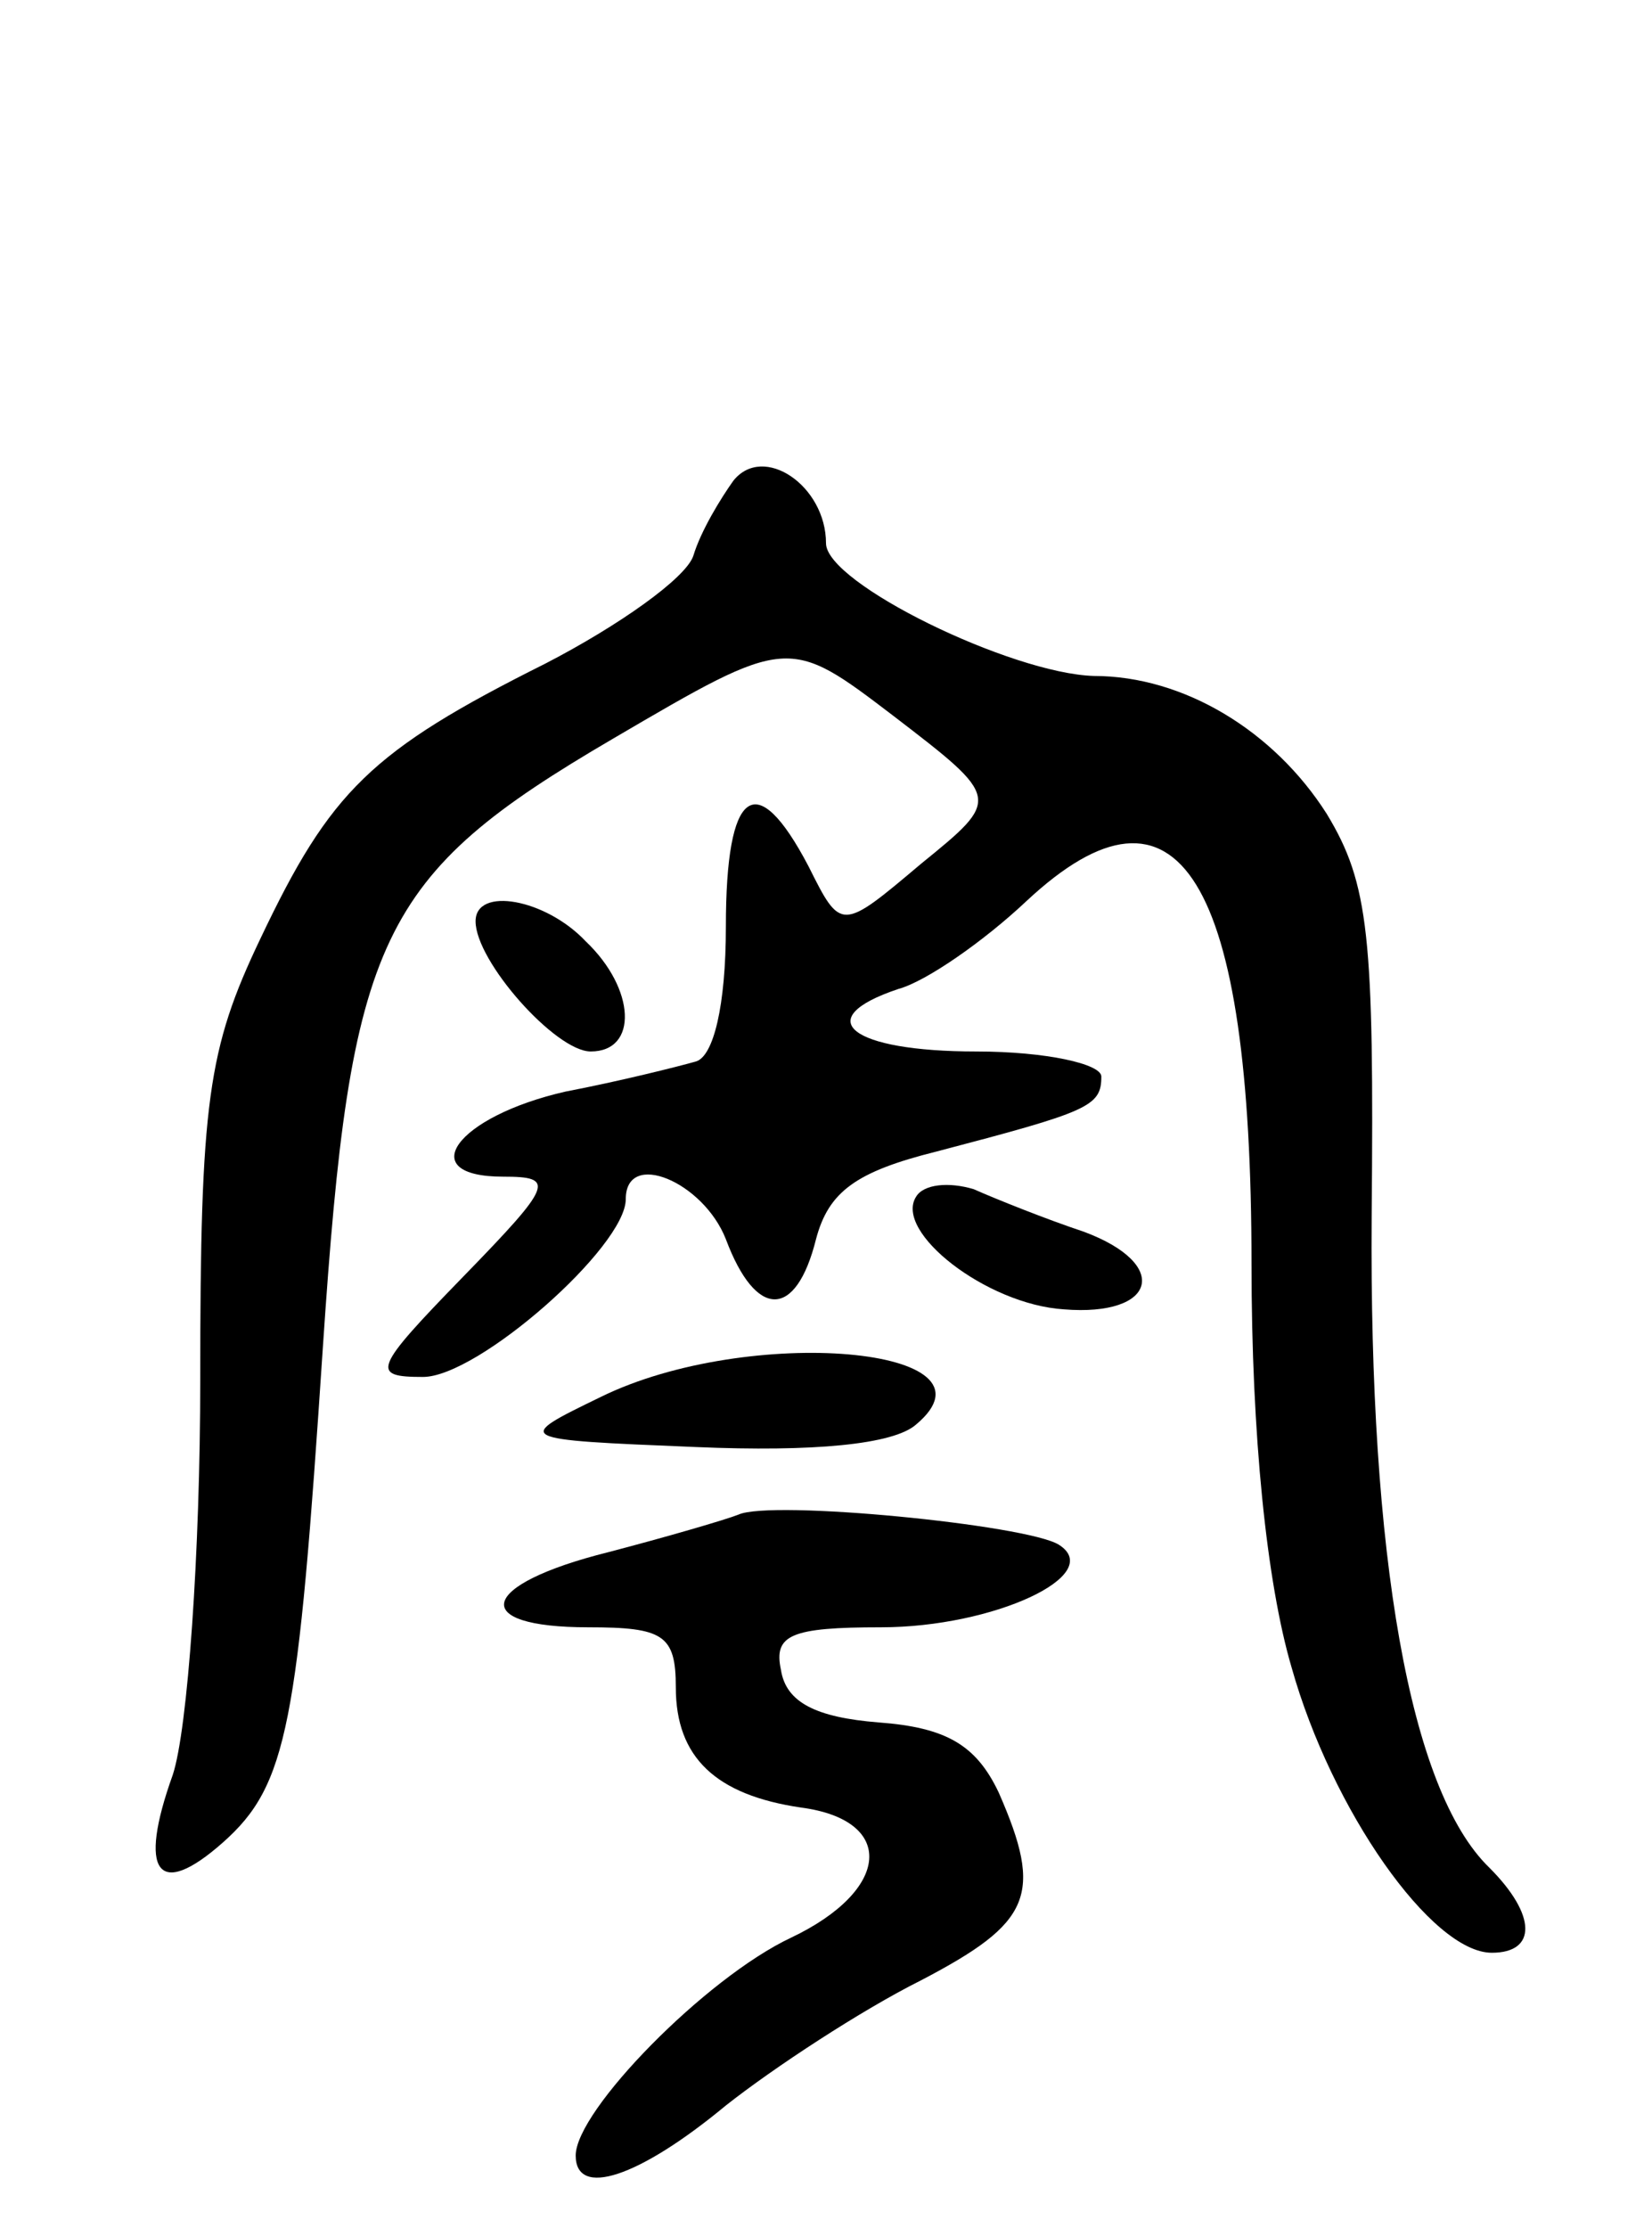
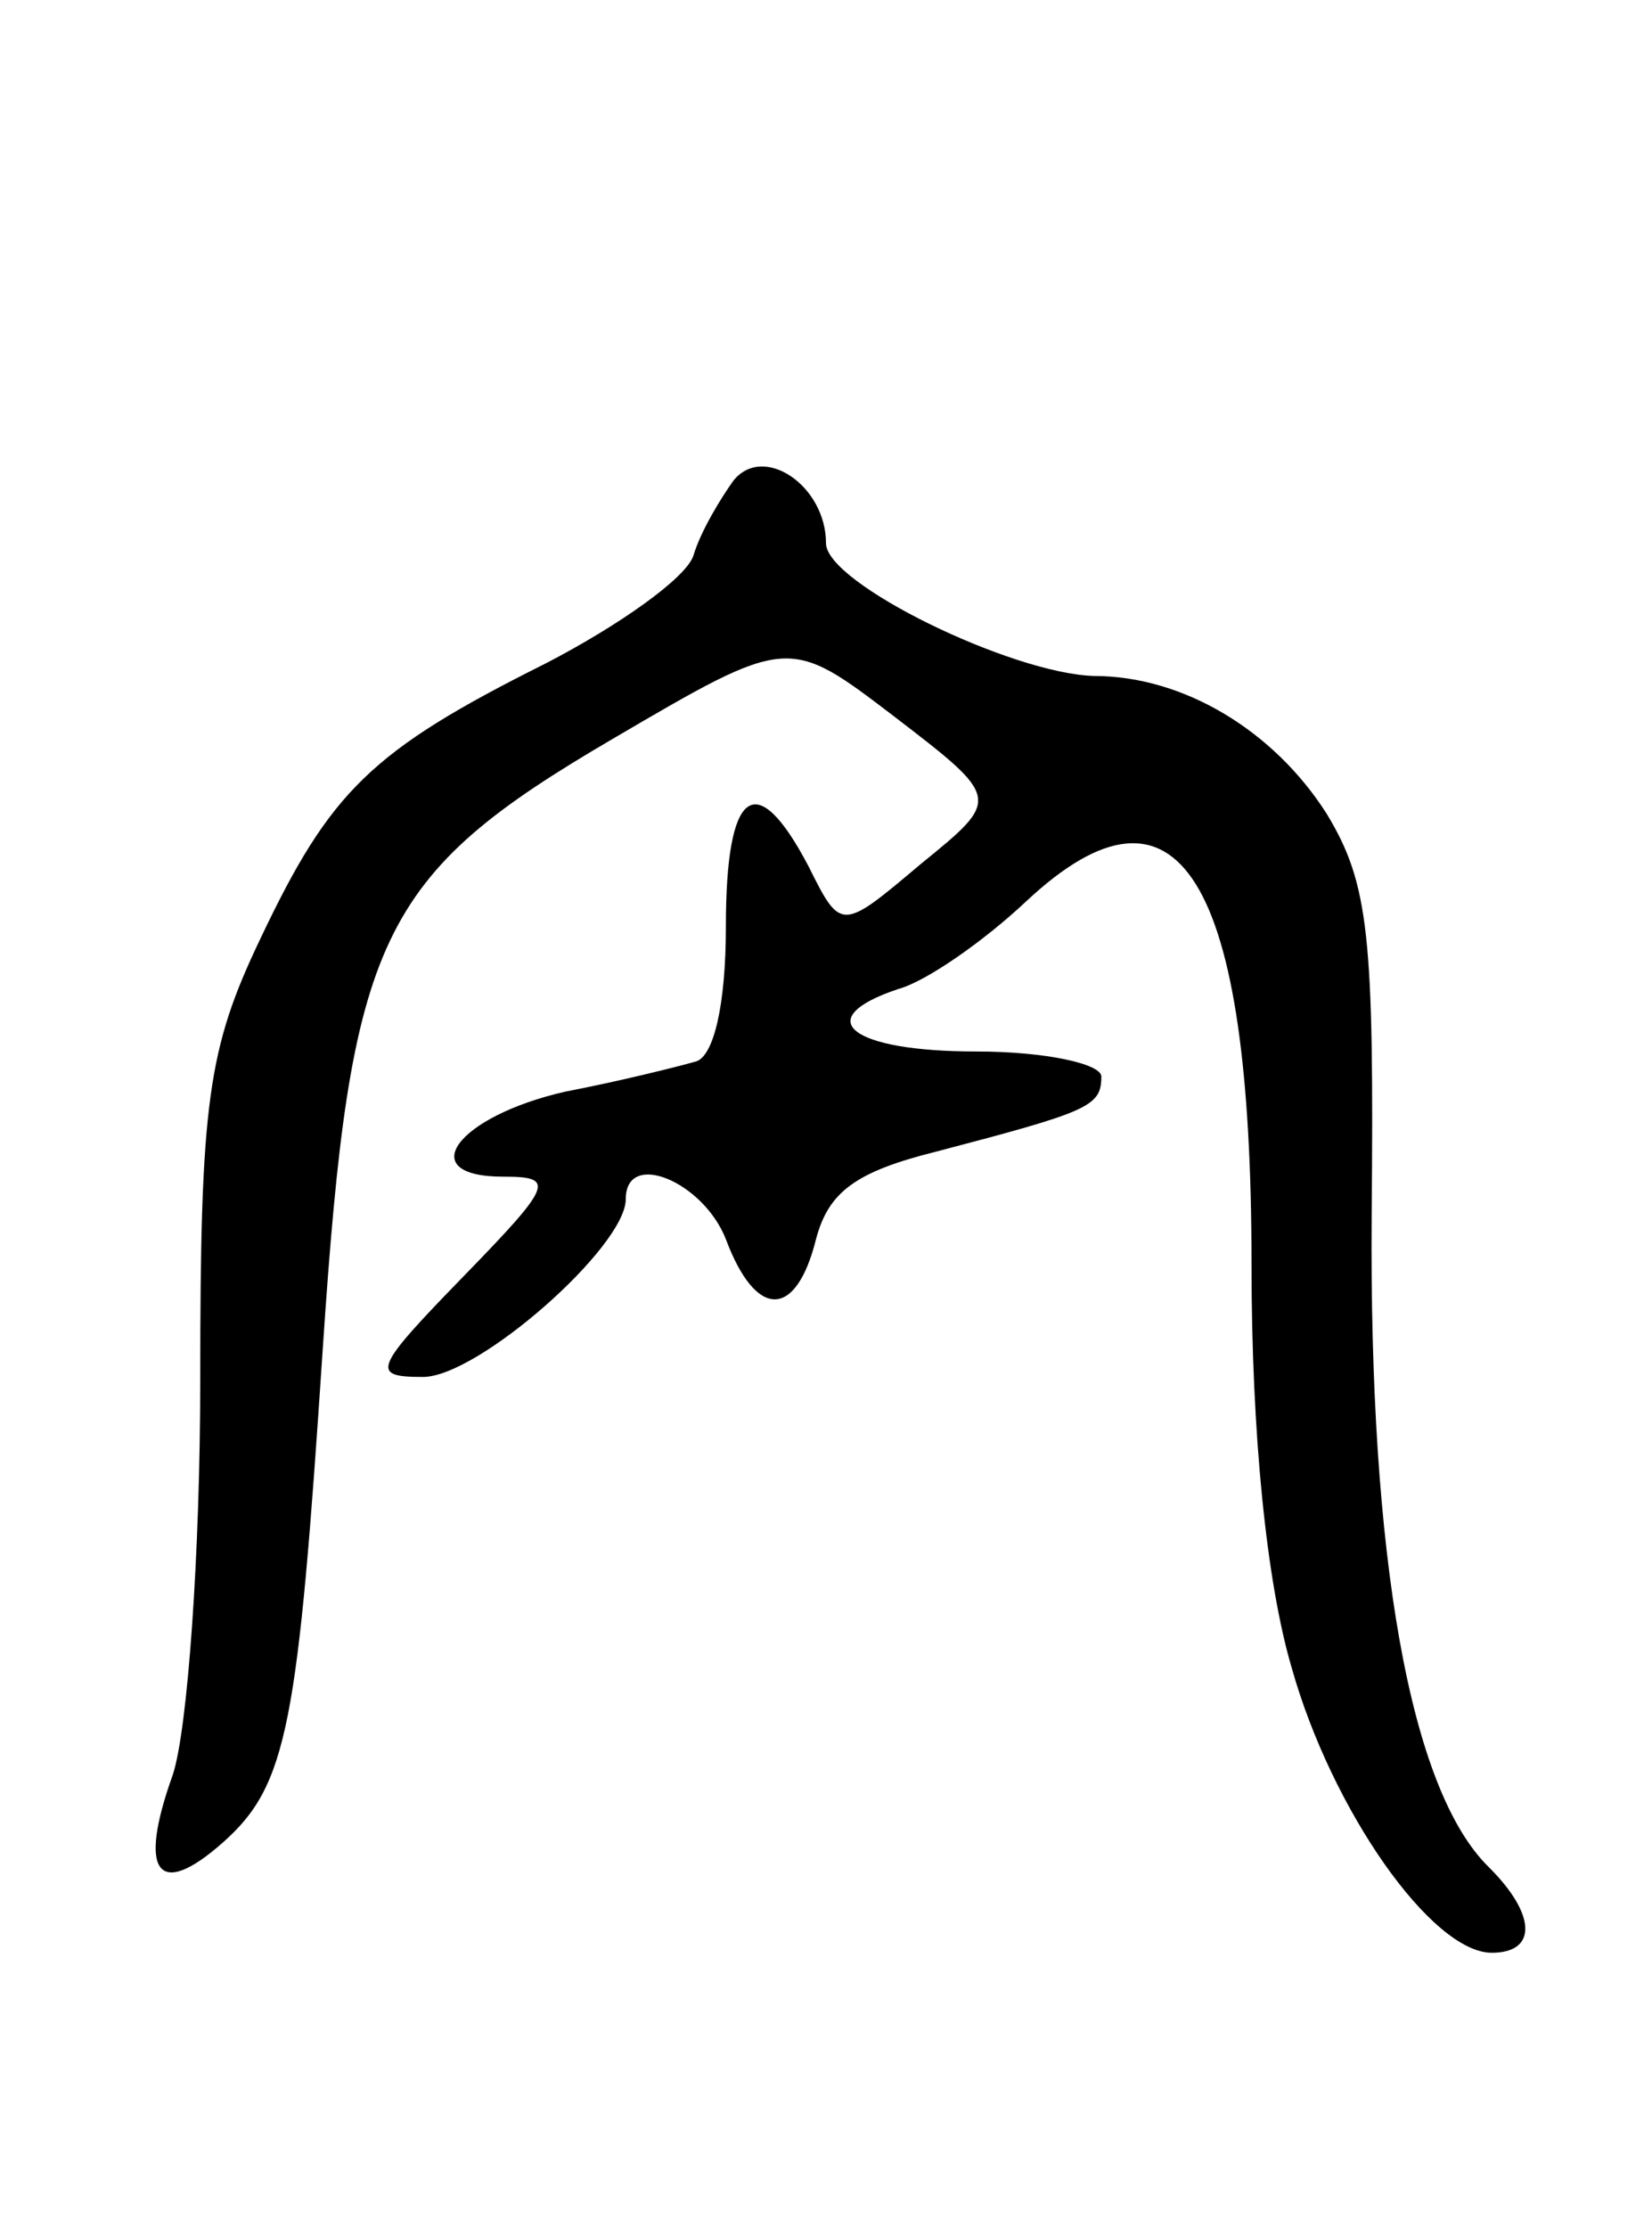
<svg xmlns="http://www.w3.org/2000/svg" version="1.0" width="66" height="89" viewBox="0 0 66 89">
  <g transform="translate(0,89) scale(0.1,-0.1)">
    <path d="M293 698 c-5 -7 -13 -20 -16 -30 -3 -9 -30 -28 -59 -43 -70 -35 -86 -51 -114 -110 -21 -44 -24 -65 -24 -176 0 -69 -5 -140 -11 -158 -14 -39 -6 -50 20 -27 26 23 30 47 40 198 11 164 22 188 116 243 70 41 70 41 112 9 43 -33 43 -33 11 -59 -32 -27 -32 -27 -45 -1 -21 40 -33 31 -33 -24 0 -32 -5 -52 -12 -54 -7 -2 -31 -8 -52 -12 -44 -10 -61 -34 -25 -34 21 0 20 -3 -16 -40 -36 -37 -37 -40 -16 -40 22 0 81 52 81 71 0 20 31 7 40 -16 12 -32 28 -32 36 0 5 19 16 27 48 35 61 16 66 18 66 30 0 5 -22 10 -50 10 -50 0 -67 13 -31 25 11 3 34 19 51 35 61 57 90 9 90 -145 0 -68 6 -127 16 -161 16 -57 56 -114 80 -114 18 0 18 15 -1 34 -32 31 -48 125 -47 260 1 112 -1 133 -18 161 -21 33 -57 55 -93 55 -33 1 -107 37 -107 53 0 23 -25 40 -37 25z" />
-     <path d="M190 522 c0 -16 32 -52 46 -52 19 0 18 25 -2 44 -16 17 -44 22 -44 8z" />
-     <path d="M366 412 c-9 -14 28 -43 59 -45 37 -3 43 18 8 31 -15 5 -35 13 -44 17 -10 3 -20 2 -23 -3z" />
-     <path d="M240 332 c-35 -17 -35 -17 38 -20 47 -2 79 1 88 9 37 31 -67 40 -126 11z" />
-     <path d="M295 285 c-5 -2 -29 -9 -52 -15 -52 -13 -56 -30 -8 -30 30 0 35 -3 35 -24 0 -28 16 -43 50 -48 38 -5 36 -33 -4 -52 -34 -16 -86 -69 -86 -87 0 -17 25 -9 60 20 19 15 54 38 78 50 44 23 49 34 31 75 -9 19 -21 26 -48 28 -25 2 -37 8 -39 21 -3 14 4 17 40 17 45 0 90 21 71 33 -13 8 -115 18 -128 12z" />
  </g>
</svg>